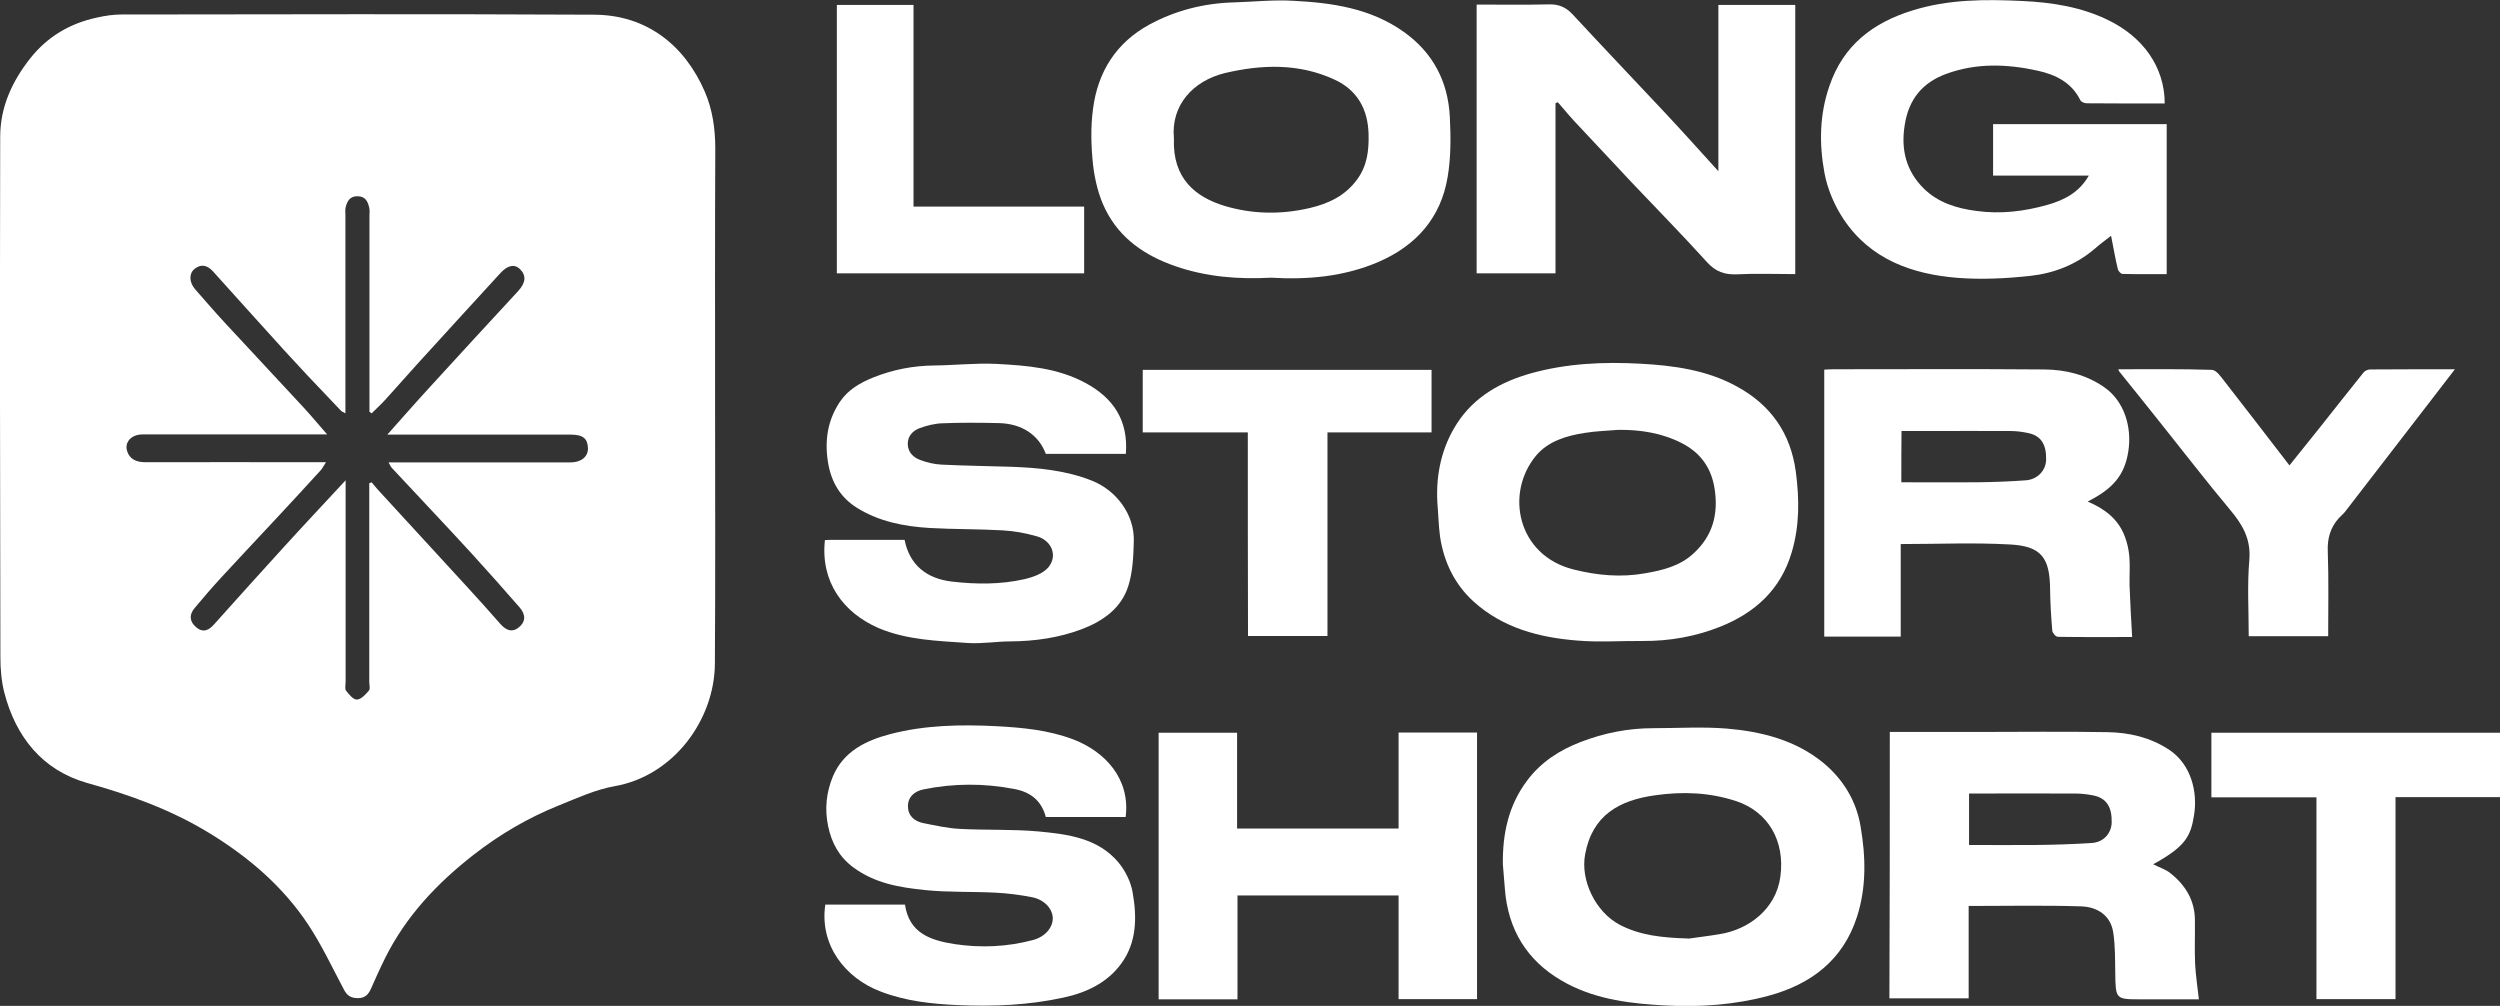
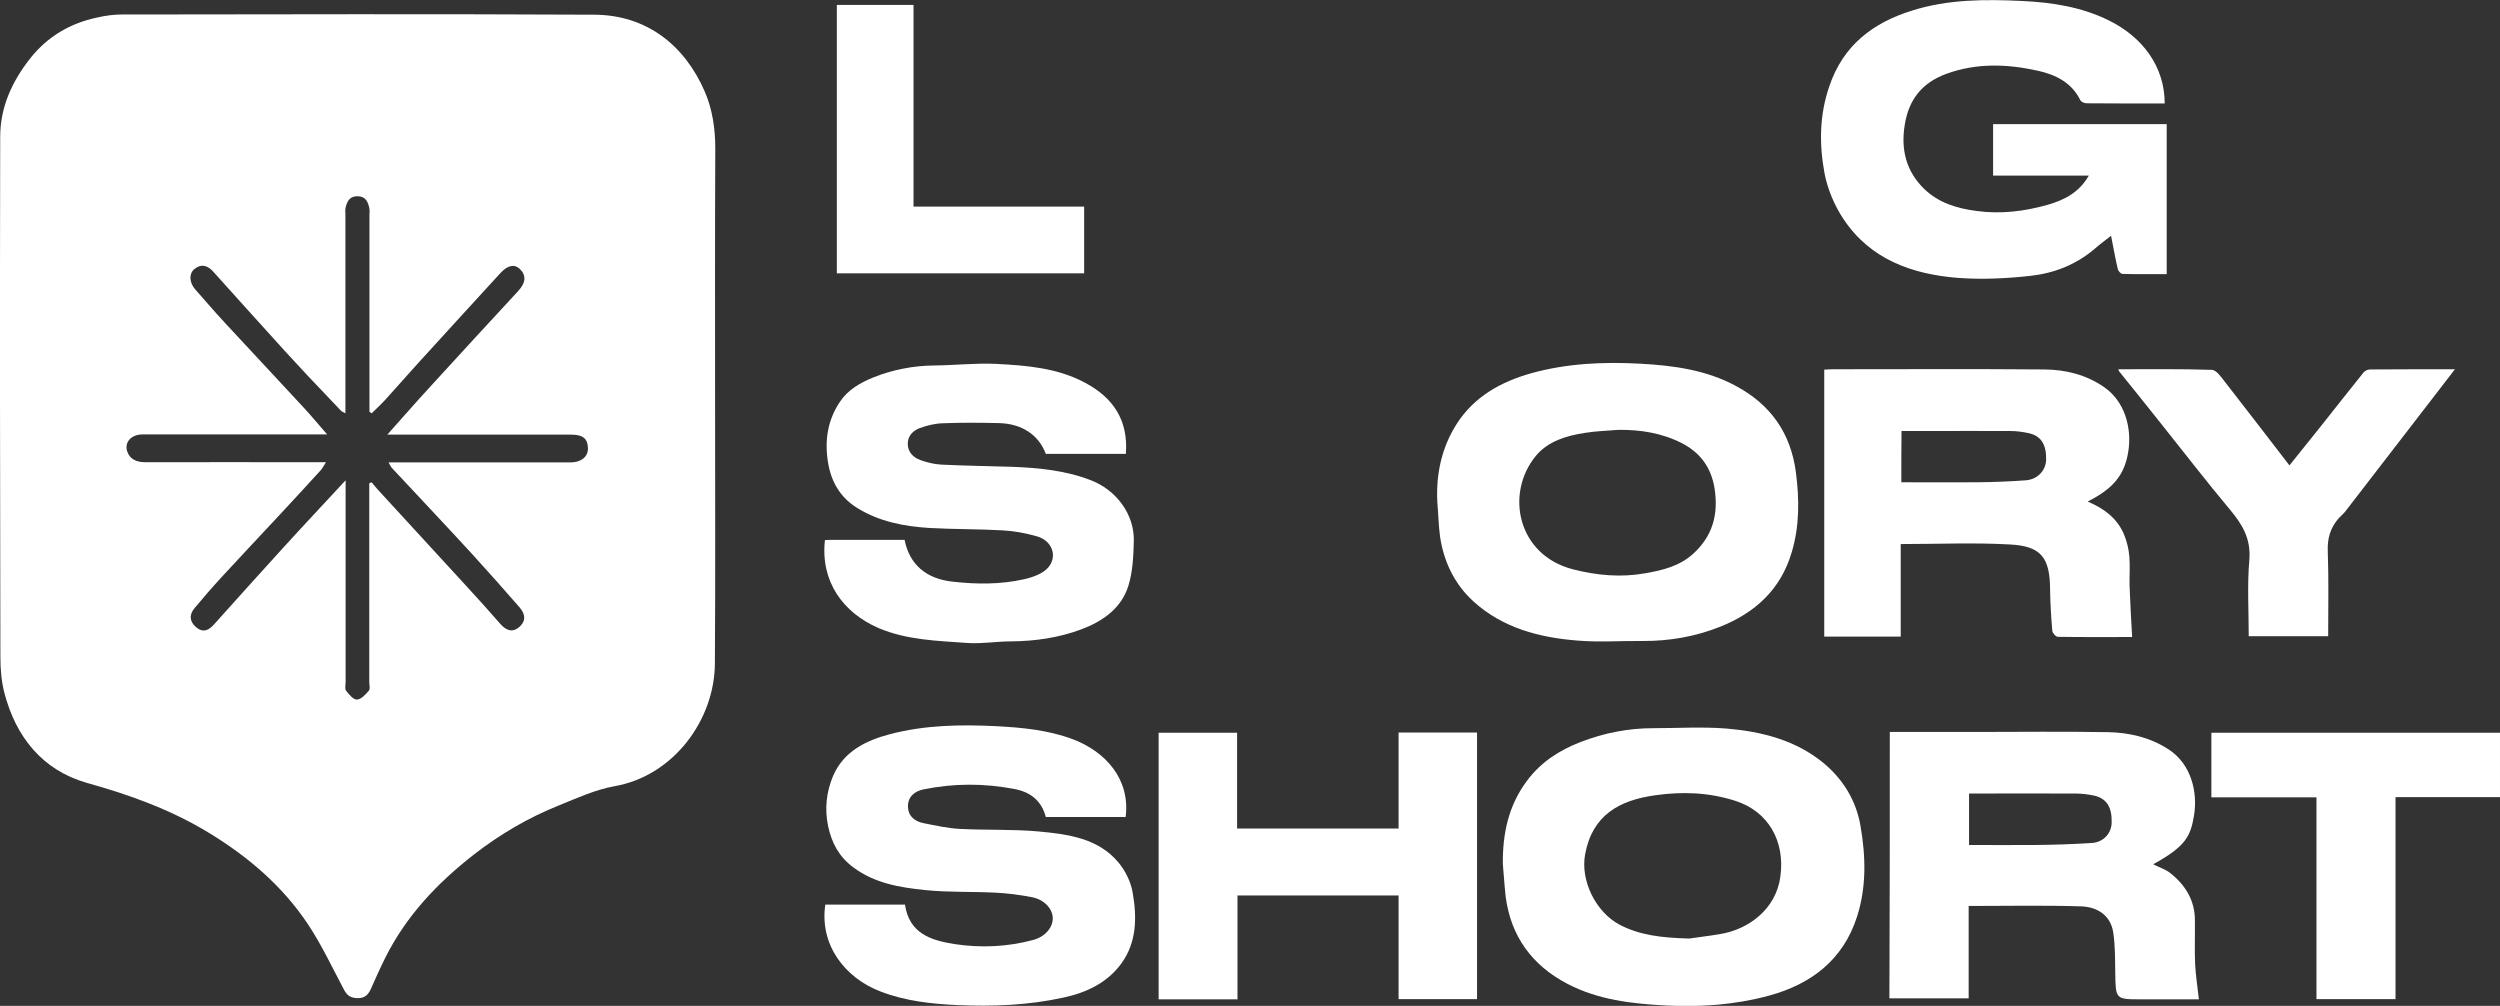
<svg xmlns="http://www.w3.org/2000/svg" version="1.1" id="Layer_1" x="0px" y="0px" viewBox="0 0 1258.6 506.4" style="enable-background:new 0 0 1258.6 506.4;" xml:space="preserve">
  <rect x="0" y="0" width="1258.6" height="506.4" fill="#333333" stroke="none" />
  <style type="text/css">
	.st0{fill:#FFFFFF;}
</style>
  <g>
    <path class="st0" d="M360,202c0,44.1,0.2,88.1-0.1,132.2c-0.2,28.1-20.7,56.4-50.5,61.6c-9.6,1.7-18.9,6-28.1,9.7   c-15.4,6.2-29.6,14.5-42.7,24.7c-18.4,14.3-34.1,30.9-44.6,51.9c-2.6,5.2-5,10.6-7.4,16c-1.3,2.7-2.9,4.4-6.4,4.4   c-3.5,0-5.4-1.2-7-4.2c-5.9-11.1-11.2-22.5-18.1-32.9c-12.8-19.3-30.2-34.1-49.9-46.1c-19.2-11.7-40-19.2-61.6-25.2   C21.4,387.7,8,371.1,2.2,348.8c-1.5-5.8-2-12-2-18C0,243.5-0.1,156.2,0.1,68.9c0-14.9,5.9-27.8,15.1-39.5   C23.9,18.4,35.3,11.7,49,8.8c4-0.9,8.1-1.5,12.2-1.5c79.3-0.1,158.6-0.3,237.9,0.1c26.3,0.1,45.5,15.2,55.7,38.7   c3.9,9,5.3,18.7,5.3,28.7C359.9,117.2,360,159.6,360,202z M174,241.8c0,3.1,0,4.9,0,6.7c0,31.6,0,63.2,0,94.8   c0,1.5-0.5,3.4,0.2,4.4c1.5,1.9,3.7,4.6,5.5,4.5c2.1-0.1,4.4-2.6,6-4.5c0.8-0.9,0.2-2.9,0.2-4.4c0-31.6,0-63.2,0-94.8   c0-1.7,0-3.4,0-5.2c0.4-0.2,0.8-0.3,1.2-0.5c1.1,1.3,2.1,2.6,3.2,3.8c15,16.3,30,32.6,44.9,48.9c5.6,6.1,11.1,12.2,16.5,18.4   c3.2,3.7,6.2,4.5,9.3,2.1c3.6-2.8,3.9-6.4,0.6-10.2c-8-9.2-16.1-18.3-24.3-27.3c-13.2-14.4-26.6-28.5-39.9-42.8   c-0.6-0.6-1-1.5-1.8-2.9c2.6,0,4.3,0,6.1,0c28.5,0,57,0,85.5,0c5.4,0,8.9-2.9,8.8-7.1c-0.1-4.9-2.5-6.9-8.7-6.9   c-28.7,0-57.3,0-86,0c-1.7,0-3.4,0-6.3,0c7.6-8.5,14.3-16.2,21.2-23.7c14.8-16.2,29.7-32.4,44.6-48.5c3.9-4.2,4.3-7.9,0.9-11.2   c-2.6-2.5-6-2-9.7,2c-13.9,15.1-27.6,30.2-41.4,45.3c-5.5,6.1-11,12.3-16.5,18.4c-2.2,2.4-4.7,4.7-7,7c-0.4-0.3-0.7-0.5-1.1-0.8   c0-1.8,0-3.6,0-5.4c0-31.1,0-62.2,0-93.3c0-1.3,0.2-2.7-0.1-4c-0.7-2.9-1.7-5.6-5.6-5.8c-4.1-0.2-5.5,2.4-6.3,5.6   c-0.3,1.3-0.1,2.6-0.1,4c0,31.3,0,62.5,0,93.8c0,1.7,0,3.5,0,5.9c-1.3-0.8-1.9-0.9-2.3-1.4c-5.7-6-11.4-12-17.1-18   c-3.7-4-7.4-8-11.1-12c-12.1-13.3-24.1-26.7-36.1-40c-2.8-3.1-6-4.1-9.5-1.2c-2.8,2.4-2.5,6.8,0.5,10.2c5,5.7,9.9,11.4,15.1,17   c13.1,14.2,26.4,28.3,39.5,42.5c3.8,4.1,7.4,8.5,11.8,13.5c-3,0-4.8,0-6.5,0c-28.8,0-57.7,0-86.5,0c-5.6,0-9.3,4-7.6,8.7   c1.4,4,4.9,5.3,9.1,5.3c28.3-0.1,56.7,0,85,0c1.7,0,3.4,0,5.9,0c-1.2,1.9-1.8,3.1-2.6,4c-7.5,8.2-14.9,16.3-22.5,24.4   c-9.1,9.8-18.3,19.5-27.4,29.4c-4.7,5.1-9.2,10.3-13.6,15.6c-3,3.5-2.5,7,0.9,9.8c3.6,2.9,6.4,1.2,8.9-1.6   c11.7-13,23.3-26,35.1-38.9C152.8,264.5,163,253.7,174,241.8z" />
    <path class="st0" d="M1089.8,52.1c-13.4,0-26.4,0-39.3-0.1c-1.1,0-2.8-0.7-3.2-1.6c-4.4-8.9-12.4-12.8-21.4-14.8   c-15.4-3.4-30.9-4-46.1,1.6C967.8,41.6,960.9,50,958.9,63c-2,12.4,0.8,23.2,9.6,31.9c7.2,7.1,16.5,10,26.5,11.3   c12.3,1.7,24.2,0.2,35.9-3.1c8.2-2.4,15.7-6,20.7-14.7c-16.5,0-32.2,0-48.2,0c0-8.9,0-17.2,0-25.9c29,0,58.1,0,87.4,0   c0,25,0,49.9,0,75.5c-7.4,0-14.8,0.1-22.2-0.1c-0.9,0-2.2-1.5-2.4-2.4c-1.3-5.4-2.2-10.8-3.4-16.8c-3.1,2.4-5.8,4.4-8.3,6.6   c-9.4,8-20.5,12.3-32.5,13.6c-12,1.3-24.2,1.9-36.2,1c-23.1-1.8-44.2-9.3-57.7-29.6c-4.6-6.9-8.1-15.2-9.6-23.3   c-2.7-14.6-2.5-29.3,2.5-43.7C928,22.7,943,11.4,962.7,5.3c18.1-5.7,36.8-5.7,55.4-4.8c15,0.7,29.9,3,43.6,9.8   C1078.4,18.5,1089.8,33.3,1089.8,52.1z" />
-     <path class="st0" d="M639.9,139.8c-16.5,0.9-32.6-0.4-48.2-5.8c-15.3-5.3-28-14-35.2-28.6c-3.4-6.8-5.3-14.7-6.2-22.3   c-1-9.4-1.3-19.1,0-28.5c2.4-18.4,11.6-33.1,28.3-42.2c13.3-7.2,27.6-10.8,42.7-11.2c9.9-0.3,19.9-1.4,29.8-0.8   c19.7,1,39,3.8,55.7,15.7c14.7,10.5,22.2,25,23.1,42.7c0.5,10.1,0.6,20.4-1.1,30.3c-3.4,20.6-15.9,34.6-34.9,42.8   C676.6,139.3,658.4,140.9,639.9,139.8z M591,69.7c-0.8,20.4,11.1,29.5,25.3,33.9c14.2,4.3,28.8,4.5,43.2,1.1   c9.3-2.2,17.7-6.1,23.7-14.3c5.1-6.9,6-14.6,5.8-22.8c-0.3-12.5-5.6-22.2-17.1-27.5c-17.9-8.3-36.6-7.7-55.3-3.3   C600.7,40.7,589.4,52.9,591,69.7z" />
    <path class="st0" d="M756.6,435.1c-0.2-15.3,2.8-29.6,12.2-42.1c7-9.4,16.4-15.4,27.1-19.5c11.7-4.5,23.8-6.9,36.4-6.9   c12.4,0,24.8-0.8,37.1,0.2c17.5,1.5,34.6,5.8,48.6,17.3c10,8.3,16.6,19.2,18.7,32c2.6,15.1,3,30.5-1.8,45.4   c-7,21.8-23.1,34-44.5,39.8c-17,4.6-34.4,5.8-51.9,4.9c-17-0.9-33.9-2.8-49.4-10.9c-17.8-9.3-28.5-23.9-31.1-44   C757.4,445.9,757.1,440.5,756.6,435.1z M850.4,472.5c3.3-0.5,9.3-1.2,15.3-2.2c14.6-2.3,28.4-12.6,30.6-28.9   c2.5-18.1-6.2-32.8-22.3-38.1c-13.4-4.4-27-4.9-40.9-2.9c-17.8,2.5-31.5,9.9-35.1,29.8c-2.4,13.1,5.3,28.9,17.3,35.3   C825.6,470.9,836.5,472.1,850.4,472.5z" />
    <path class="st0" d="M723.6,252.6c-0.7-14.2,2.3-27.6,9.9-39.4c8.7-13.5,22.1-21,37.4-25.3c18-5,36.5-5.8,54.9-4.8   c16.6,0.9,33.2,3.1,48.3,11.3c17.4,9.4,27.4,23.7,30,43.2c1.8,13.7,1.9,27.2-2.1,40.5c-5.5,18.7-18.5,30.5-36.2,37.5   c-12.4,4.9-25.4,7.2-38.9,7.1c-10.9-0.1-21.8,0.7-32.6-0.2c-19.3-1.5-37.8-6.3-52.6-19.8c-9.4-8.6-14.8-19.8-16.7-32.4   C724.2,264.4,724.1,258.5,723.6,252.6z M814.8,216.4c-5.6,0.5-11.2,0.6-16.7,1.5c-9.4,1.4-18.7,4.2-24.8,11.5   c-15.7,18.9-9.5,50.2,18.9,57.3c11.9,3,24,4.1,36.1,1.9c8.7-1.5,17.3-3.6,24.1-9.8c9.8-8.9,12.8-19.8,10.8-32.8   c-1.7-10.7-7.2-18.1-16.5-22.9C836.7,218,826,216.3,814.8,216.4z" />
    <path class="st0" d="M415.3,271.9c1.2-0.1,2.2-0.1,3.2-0.1c12.3,0,24.6,0,36.9,0c2.5,12.5,10.9,19.5,23.9,21   c12.2,1.4,24.4,1.5,36.3-1.2c4.4-1,9.5-2.8,12.2-6c4.8-5.8,1.7-13.5-5.8-15.6c-5.6-1.6-11.5-2.7-17.3-3   c-12.2-0.7-24.5-0.5-36.8-1.2c-12.8-0.8-25.3-3.2-36.4-10.1c-8.5-5.3-13.1-13.1-14.7-23.2c-1.7-11-0.1-21.1,6.1-30.3   c4.1-6.1,10.2-9.5,16.8-12.2c9.8-3.9,20-5.9,30.6-6c10.4-0.1,20.9-1.3,31.3-0.8c15.3,0.8,30.7,2,44.7,9.5   c14.2,7.6,21.8,18.9,20.5,35.8c-13.4,0-26.9,0-40.3,0c-3.6-9.6-12.1-15.3-23.9-15.5c-9.4-0.2-18.7-0.3-28.1,0.1   c-3.8,0.1-7.8,1.1-11.4,2.4c-3.5,1.3-6.2,4-6.1,8.1c0.1,4.1,2.8,6.7,6.3,8c3.3,1.2,6.9,2.1,10.5,2.3c11.8,0.6,23.5,0.7,35.3,1.1   c13.8,0.5,27.4,1.8,40.4,6.9c12.5,4.9,21.7,17.1,21.3,30.6c-0.2,7.5-0.5,15.2-2.7,22.3c-3.5,11.4-12.8,17.9-23.6,22   c-11.5,4.3-23.4,6-35.6,6.1c-7.3,0-14.6,1.3-21.8,0.8c-15.1-1.1-30.3-1.4-44.8-7.5C424.4,308.4,413,292.8,415.3,271.9z" />
    <path class="st0" d="M415.5,455.4c13.4,0,26.6,0,40.1,0c2.1,14.4,12.8,18,25,19.9c13.3,2,26.6,1.4,39.6-2.1   c6.2-1.7,10-6.5,9.8-11.2c-0.2-4.6-4.3-9.1-10.4-10.3c-6.1-1.2-12.3-2-18.5-2.3c-11.8-0.6-23.6-0.1-35.3-1.3   c-12.8-1.3-25.5-3.4-36.3-11.5c-7.1-5.3-10.8-12.2-12.6-20.7c-1.8-8.7-0.9-17,2.4-25c5.3-12.6,16.6-18.1,28.8-21.3   c17.5-4.6,35.6-4.9,53.6-4c13,0.7,26,1.9,38.5,6.6c16.3,6.2,28.9,20,26.5,39.1c-6.6,0-13.4,0-20.2,0c-6.7,0-13.3,0-20,0   c-2.2-8.3-7.8-12.6-15.9-14.1c-15.2-2.9-30.4-2.9-45.6,0.2c-4.6,0.9-8,3.8-7.9,8.7c0.1,4.7,3.3,7.4,7.8,8.3   c6.1,1.2,12.2,2.6,18.3,2.9c13.2,0.7,26.6,0.1,39.8,1.3c14.6,1.4,29.7,3.3,40,15.5c3.5,4.2,6.3,9.8,7.2,15.1   c2.2,12.4,2.2,25.1-5.7,35.9c-7,9.6-17.4,14.6-29,17.1c-17.7,3.9-35.7,4.6-53.6,3.8c-13-0.6-26-2-38.5-6.8   C425.2,492.3,412.5,475.5,415.5,455.4z" />
-     <path class="st0" d="M783.1,52c0,28.4,0,56.8,0,85.6c-13.3,0-26.3,0-39.7,0c0-44.9,0-89.8,0-135.3c12.2,0,24.3,0.2,36.4-0.1   c4.9-0.1,8.3,1.3,11.7,4.8c15.3,16.5,30.8,32.8,46.2,49.2c9,9.6,17.8,19.4,27.4,30c0-28.5,0-56,0-83.7c13.1,0,25.7,0,38.7,0   c0,44.9,0,89.9,0,135.5c-9.7,0-19.5-0.4-29.2,0.1c-6.3,0.3-10.9-1.3-15.3-6.2c-12.2-13.5-25-26.5-37.5-39.7   c-9.9-10.5-19.7-21-29.5-31.5c-2.8-3-5.3-6.2-8-9.2C783.8,51.6,783.4,51.8,783.1,52z" />
    <path class="st0" d="M951.4,368.5c14.5,0,28.7,0,42.8,0c22.3,0,44.6-0.3,67,0.1c10.8,0.2,21.2,2.6,30.6,8.7   c11.5,7.5,14.6,21.7,12.8,32.9c-1.7,10.8-4.2,15.9-20.6,24.9c3.1,1.6,6.4,2.6,8.8,4.6c7.5,6,12.2,13.7,12.2,23.6   c0.1,7.3-0.2,14.6,0.1,21.9c0.3,5.8,1.2,11.6,1.9,17.9c-9.2,0-19.1,0-29,0c-13,0-12.9,0-13.1-13.4c-0.1-6.7,0-13.6-1-20.2   c-1.3-8.7-8-12.9-16.1-13.2c-18.8-0.6-37.6-0.2-56.7-0.2c0,15.6,0,30.9,0,46.5c-13.4,0-26.5,0-39.9,0   C951.4,458.4,951.4,413.7,951.4,368.5z M991.3,399.5c0,9,0,17.3,0,25.9c11.4,0,22.5,0.1,33.6,0c9.4-0.1,18.8-0.4,28.2-1   c5.9-0.4,9.8-4.8,10-10.2c0.2-7.9-2.6-12.3-9-13.7c-3-0.6-6.1-1-9.2-1C1027,399.4,1009.3,399.5,991.3,399.5z" />
    <path class="st0" d="M956.9,320.5c-13.2,0-25.7,0-38.5,0c0-44.7,0-89.4,0-134.4c1.6-0.1,3.2-0.2,4.8-0.2c35.3,0,70.6-0.2,106,0.1   c10.7,0.1,21,2.6,30.1,8.9c10.4,7.2,14,20.4,12.2,32.2c-1.9,12.5-8.1,19.1-20.5,25.4c8.5,3.6,15.3,8.7,18.6,17.3   c1.3,3.3,2.1,6.9,2.4,10.4c0.4,4.8,0,9.6,0.1,14.5c0.3,8.5,0.8,17,1.3,26c-12.1,0-24.8,0.1-37.4-0.1c-1,0-2.7-1.9-2.8-3.1   c-0.6-6.9-1-13.8-1.1-20.7c-0.1-16-4.4-21.9-20.3-22.7c-18-1-36.1-0.2-54.9-0.2C956.9,288.9,956.9,304.7,956.9,320.5z M957.2,242.8   c13.2,0,25.8,0.1,38.5,0c8.1-0.1,16.2-0.4,24.3-1c5.9-0.5,9.9-5,10.1-10.2c0.2-7.9-2.6-12.3-9.1-13.6c-2.9-0.6-5.8-1-8.7-1   c-14-0.1-28,0-42,0c-4.3,0-8.6,0-13,0C957.2,225.7,957.2,233.9,957.2,242.8z" />
    <path class="st0" d="M704.1,417.1c0-16.3,0-32.2,0-48.3c13.3,0,26.2,0,39.5,0c0,44.6,0,89.3,0,134.2c-13,0-26.1,0-39.5,0   c0-17.4,0-34.6,0-52.2c-27.1,0-53.8,0-81.1,0c0,17.3,0,34.7,0,52.3c-13.5,0-26.4,0-39.7,0c0-44.6,0-89.3,0-134.2   c13,0,26.1,0,39.5,0c0,16.1,0,32,0,48.2C650,417.1,676.7,417.1,704.1,417.1z" />
    <path class="st0" d="M1066.4,185.9c16,0,31.6-0.2,47.2,0.3c2.2,0.1,4.6,3.6,6.4,5.9c10.8,13.8,21.4,27.7,32.6,42.2   c5.3-6.6,10.4-12.9,15.4-19.2c7.3-9.2,14.6-18.5,22-27.7c0.7-0.8,2.1-1.4,3.2-1.4c14-0.1,28-0.1,42.7-0.1c-5.4,7-10.4,13.5-15.4,20   c-13.3,17.2-26.5,34.4-39.8,51.6c-0.9,1.2-2.1,2.1-3.1,3.2c-4.4,4.8-6,10.4-5.7,17c0.5,14.1,0.2,28.2,0.2,42.6c-13.4,0-26.5,0-40,0   c0-12.9-0.8-25.8,0.3-38.4c0.9-10.6-3.5-17.9-9.8-25.4c-11.9-14.2-23.1-28.8-34.7-43.3c-6.8-8.6-13.7-17.1-20.6-25.7   C1066.9,187.2,1066.8,186.7,1066.4,185.9z" />
    <path class="st0" d="M1166.2,401.4c-18.1,0-35.4,0-52.9,0c0-10.9,0-21.5,0-32.5c48.2,0,96.6,0,145.3,0c0,10.5,0,21.2,0,32.4   c-17.3,0-34.7,0-52.6,0c0,34.2,0,67.8,0,101.7c-13.4,0-26.4,0-39.8,0C1166.2,469.4,1166.2,435.7,1166.2,401.4z" />
-     <path class="st0" d="M628.2,217.7c-18.1,0-35.4,0-52.9,0c0-10.6,0-20.8,0-31.5c48.3,0,96.6,0,145.4,0c0,10.2,0,20.6,0,31.5   c-17.3,0-34.7,0-52.4,0c0,34.4,0,68.2,0,102.5c-13.4,0-26.4,0-40,0C628.2,286.4,628.2,252.4,628.2,217.7z" />
    <path class="st0" d="M421.3,137.6c0-45.2,0-90,0-135.1c12.8,0,25.4,0,38.6,0c0,33.6,0,67.3,0,101.5c28.9,0,57.3,0,85.9,0   c0,11.5,0,22.4,0,33.6C504.4,137.6,463,137.6,421.3,137.6z" />
  </g>
</svg>